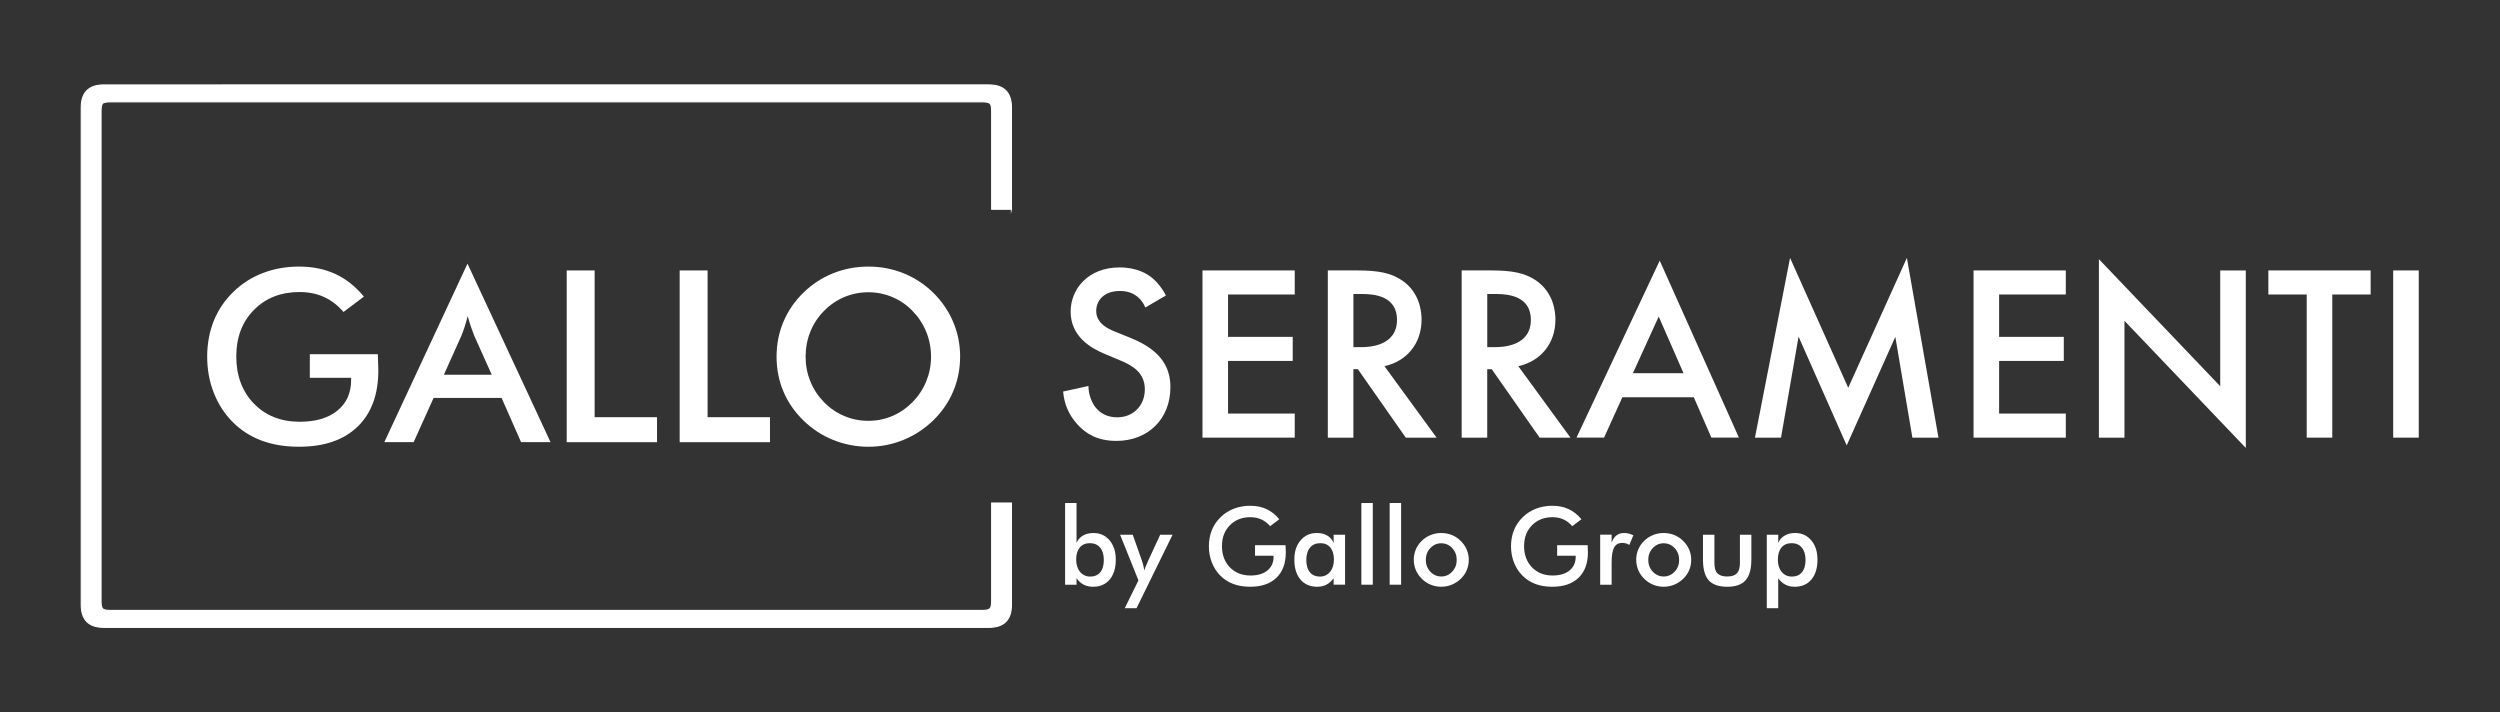
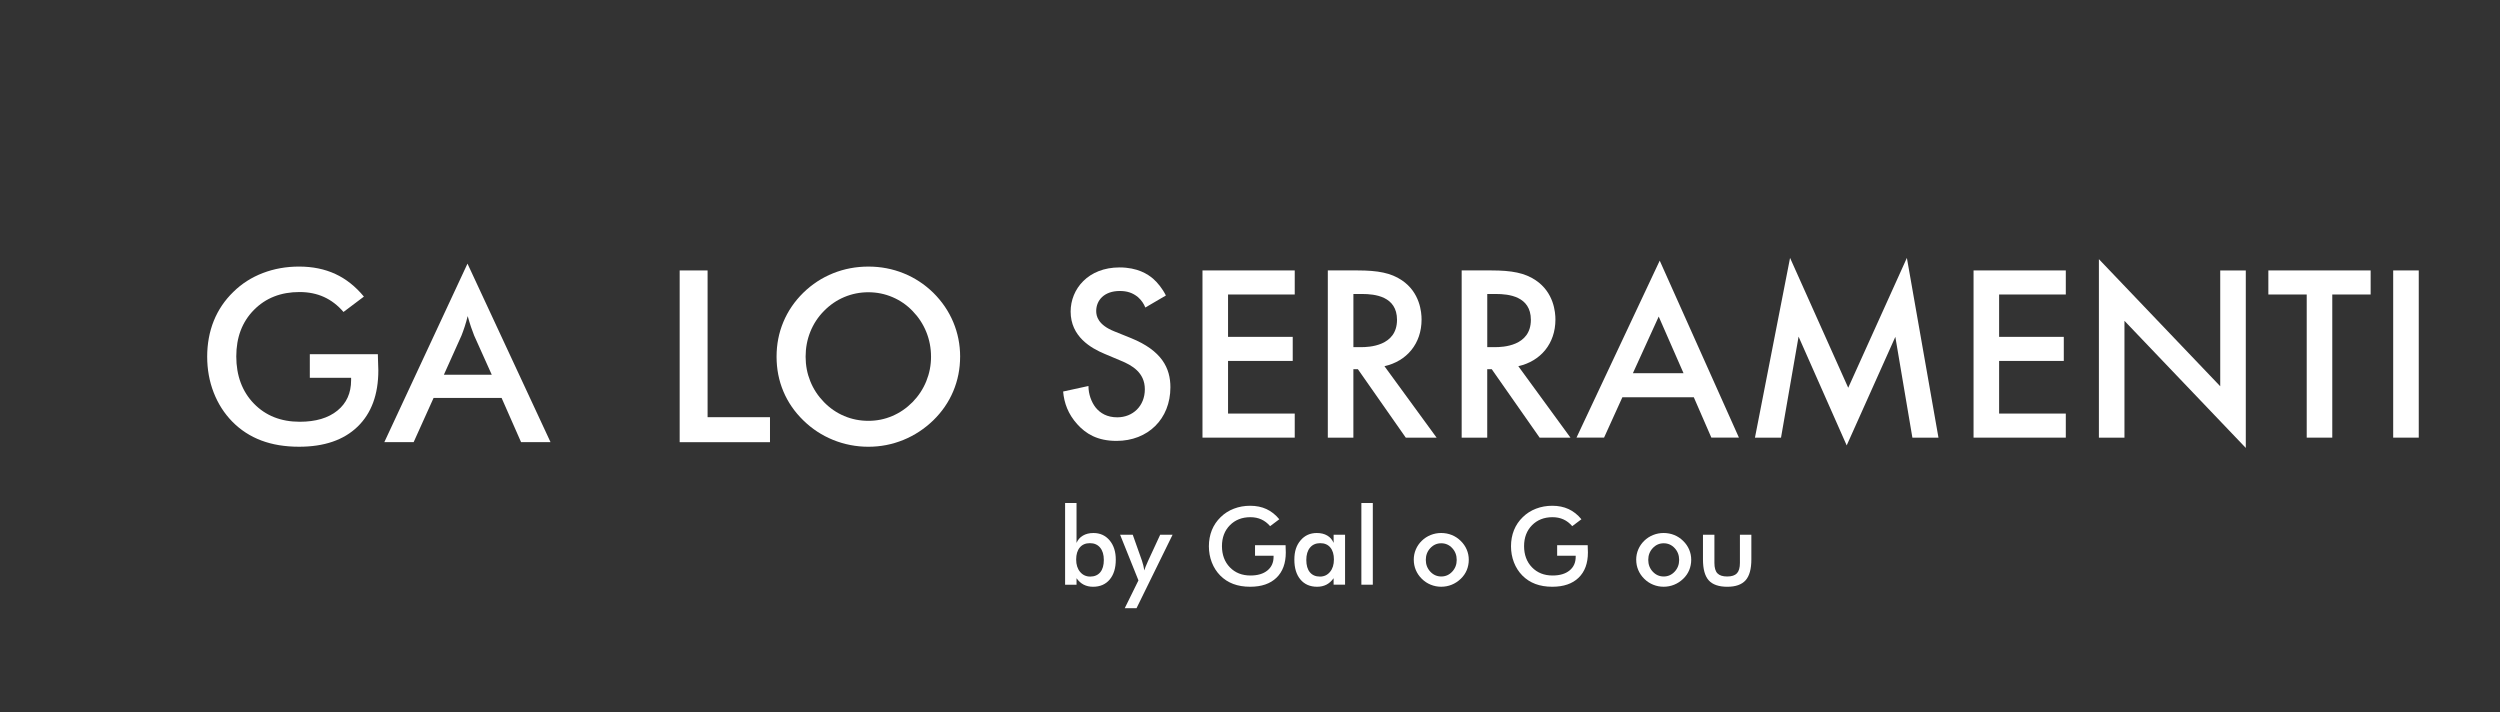
<svg xmlns="http://www.w3.org/2000/svg" id="Livello_1" data-name="Livello 1" viewBox="0 0 1656.62 472">
  <rect x="0" y="0" width="1656.62" height="472" fill="#333333" stroke="none" />
  <defs>
    <style>
      .cls-1, .cls-2 {
        fill: #fff;
      }

      .cls-2 {
        stroke: #fff;
        stroke-miterlimit: 10;
        stroke-width: .75px;
      }
    </style>
  </defs>
  <g>
    <path class="cls-1" d="M205.31,234.71h45.08c0,.78.03,1.87.08,3.26.16,3.68.23,6.17.23,7.46,0,16.01-4.59,28.45-13.76,37.31s-22.1,13.29-38.79,13.29c-9.33,0-17.64-1.37-24.95-4.12s-13.71-6.89-19.2-12.44c-5.39-5.49-9.52-11.94-12.4-19.35s-4.31-15.34-4.31-23.78,1.46-16.53,4.39-23.78,7.27-13.65,13.02-19.2c5.54-5.44,12.05-9.59,19.51-12.44s15.44-4.27,23.94-4.27c8.96,0,16.98,1.63,24.06,4.9s13.38,8.27,18.93,15l-13.52,10.18c-3.84-4.46-8.16-7.77-12.98-9.95s-10.21-3.26-16.17-3.26c-12.33,0-22.4,3.95-30.2,11.85-7.8,7.9-11.7,18.18-11.7,30.82s3.9,23.28,11.7,31.28c7.8,8.01,17.92,12.01,30.35,12.01,10.57,0,18.89-2.46,24.95-7.38s9.09-11.63,9.09-20.13v-1.63h-27.36v-15.62h0Z" />
    <path class="cls-1" d="M345.29,293l-12.9-29.3h-45.08l-13.21,29.3h-19.43l55.11-118.3,55.03,118.3h-19.52ZM294.15,248.31h31.71l-11.66-25.96c-.67-1.66-1.37-3.56-2.1-5.71-.73-2.15-1.45-4.55-2.18-7.19-.62,2.49-1.28,4.81-1.98,6.96-.7,2.15-1.41,4.13-2.14,5.95l-11.66,25.96h.01Z" />
-     <path class="cls-1" d="M375.53,293v-113.79h18.5v97.24h41.35v16.56h-59.85Z" />
    <path class="cls-1" d="M450.38,293v-113.79h18.5v97.24h41.35v16.56h-59.85Z" />
    <path class="cls-1" d="M636.22,236.34c0,8.08-1.52,15.73-4.55,22.93-3.03,7.2-7.45,13.63-13.25,19.28-5.86,5.65-12.46,9.98-19.82,12.98s-15.08,4.51-23.16,4.51-16-1.52-23.43-4.55c-7.44-3.03-14-7.35-19.7-12.94-5.8-5.65-10.21-12.05-13.21-19.2-3.01-7.15-4.51-14.82-4.51-23.01s1.5-15.8,4.51-23.01c3.01-7.2,7.41-13.65,13.21-19.35,5.8-5.65,12.38-9.95,19.74-12.9s15.16-4.43,23.4-4.43,15.95,1.48,23.28,4.43,13.9,7.26,19.7,12.9c5.8,5.75,10.22,12.24,13.25,19.47s4.55,14.86,4.55,22.89h-.01ZM616.94,236.34c0-5.75-1.05-11.22-3.15-16.4-2.1-5.18-5.12-9.79-9.06-13.84-3.83-3.99-8.28-7.06-13.33-9.21-5.05-2.15-10.38-3.23-15.97-3.23s-10.92,1.06-15.97,3.19c-5.05,2.13-9.55,5.21-13.49,9.25-3.94,3.99-6.94,8.58-9.02,13.76-2.07,5.18-3.11,10.68-3.11,16.48s1.04,11.19,3.11,16.32c2.07,5.13,5.08,9.72,9.02,13.76s8.42,7.13,13.45,9.25c5.03,2.13,10.36,3.19,16.01,3.19s10.82-1.06,15.82-3.19c5-2.12,9.49-5.21,13.49-9.25,3.94-4.04,6.96-8.64,9.06-13.8s3.15-10.58,3.15-16.28h-.01Z" />
  </g>
  <g>
    <path class="cls-1" d="M713.36,333.32v26.44c.88-2.1,2.3-3.71,4.24-4.85s4.27-1.71,6.97-1.71c4.4,0,7.97,1.62,10.7,4.87,2.74,3.25,4.1,7.51,4.1,12.8,0,5.56-1.34,9.95-4.03,13.15-2.69,3.2-6.37,4.8-11.05,4.8-2.33,0-4.39-.47-6.2-1.4-1.8-.93-3.38-2.35-4.73-4.26v4.3h-7.58v-54.13h7.58ZM713.12,370.79c0,3.38.87,6.1,2.6,8.17s3.97,3.11,6.72,3.11,5.08-.95,6.65-2.86c1.57-1.91,2.36-4.62,2.36-8.14s-.82-6.22-2.46-8.19-3.89-2.95-6.76-2.95-5.1.95-6.7,2.86c-1.61,1.91-2.41,4.57-2.41,8h0Z" />
    <path class="cls-1" d="M753.1,403.03h-7.79l9.08-18.44-12.15-30.24h8.38l6.08,17.15c.35,1.05.66,2.11.93,3.2.27,1.08.48,2.18.65,3.3.3-1.16,1.02-3.01,2.17-5.55l.17-.42,8.17-17.67h8.21l-23.89,48.68h-.01Z" />
    <path class="cls-1" d="M831.64,361.26h20.25c0,.35.01.84.04,1.47.07,1.65.1,2.77.1,3.35,0,7.19-2.06,12.78-6.18,16.76s-9.93,5.97-17.43,5.97c-4.19,0-7.93-.62-11.21-1.85s-6.16-3.1-8.63-5.59c-2.42-2.47-4.28-5.37-5.57-8.7-1.29-3.33-1.94-6.89-1.94-10.69s.66-7.43,1.97-10.69c1.32-3.26,3.27-6.13,5.85-8.63,2.49-2.44,5.41-4.31,8.77-5.59,3.35-1.28,6.94-1.92,10.76-1.92,4.03,0,7.63.73,10.81,2.2s6.01,3.71,8.5,6.74l-6.08,4.57c-1.72-2-3.67-3.49-5.83-4.47s-4.59-1.47-7.26-1.47c-5.54,0-10.06,1.78-13.57,5.33-3.5,3.55-5.26,8.17-5.26,13.85s1.75,10.46,5.26,14.06c3.5,3.6,8.05,5.4,13.64,5.4,4.75,0,8.49-1.11,11.21-3.32,2.72-2.21,4.09-5.23,4.09-9.04v-.73h-12.29v-7.02h0Z" />
    <path class="cls-1" d="M891.29,387.45h-7.58v-4.3c-1.35,1.91-2.93,3.33-4.73,4.26-1.8.93-3.87,1.4-6.2,1.4-4.68,0-8.36-1.6-11.05-4.8-2.69-3.2-4.03-7.58-4.03-13.15s1.37-9.55,4.12-12.8,6.33-4.87,10.76-4.87c2.7,0,5.01.56,6.93,1.69s3.32,2.75,4.21,4.87v-5.41h7.58v33.11h-.01ZM883.92,370.79c0-3.42-.8-6.09-2.39-8s-3.82-2.86-6.69-2.86-5.12.98-6.76,2.95-2.46,4.7-2.46,8.19.79,6.23,2.37,8.14,3.82,2.86,6.7,2.86c2.72,0,4.94-1.04,6.65-3.11,1.71-2.07,2.57-4.8,2.57-8.17h.01Z" />
    <path class="cls-1" d="M902.11,387.45v-54.13h7.58v54.13h-7.58Z" />
-     <path class="cls-1" d="M920.86,387.45v-54.13h7.58v54.13h-7.58Z" />
    <path class="cls-1" d="M936.82,370.93c0-2.42.46-4.71,1.38-6.86s2.24-4.07,3.96-5.74c1.7-1.65,3.65-2.92,5.87-3.81,2.21-.88,4.53-1.33,6.95-1.33s4.84.44,7.04,1.33c2.2.88,4.17,2.19,5.92,3.91,1.75,1.7,3.07,3.62,3.98,5.76s1.36,4.39,1.36,6.74-.45,4.74-1.34,6.88c-.9,2.14-2.21,4.04-3.93,5.69-1.82,1.75-3.83,3.07-6.04,3.96-2.21.9-4.54,1.34-6.98,1.34s-4.7-.45-6.91-1.34c-2.21-.9-4.18-2.19-5.9-3.89-1.75-1.72-3.07-3.65-3.98-5.8-.91-2.14-1.36-4.42-1.36-6.84h-.02ZM965.28,371c0-3.07-.99-5.67-2.97-7.8-1.98-2.13-4.4-3.2-7.26-3.2s-5.26,1.07-7.25,3.2-2.99,4.73-2.99,7.8,1,5.67,2.99,7.81c1.99,2.13,4.41,3.2,7.25,3.2s5.26-1.07,7.25-3.2,2.99-4.73,2.99-7.81h-.01Z" />
    <path class="cls-1" d="M1031.84,361.26h20.25c0,.35.01.84.03,1.47.07,1.65.11,2.77.11,3.35,0,7.19-2.06,12.78-6.18,16.76s-9.93,5.97-17.43,5.97c-4.19,0-7.93-.62-11.21-1.85s-6.16-3.1-8.63-5.59c-2.42-2.47-4.28-5.37-5.57-8.7-1.29-3.33-1.94-6.89-1.94-10.69s.66-7.43,1.97-10.69c1.32-3.26,3.26-6.13,5.85-8.63,2.49-2.44,5.41-4.31,8.77-5.59,3.35-1.28,6.94-1.92,10.76-1.92,4.03,0,7.63.73,10.81,2.2s6.01,3.71,8.5,6.74l-6.08,4.57c-1.72-2-3.67-3.49-5.83-4.47s-4.59-1.47-7.26-1.47c-5.54,0-10.06,1.78-13.57,5.33-3.5,3.55-5.26,8.17-5.26,13.85s1.75,10.46,5.26,14.06c3.5,3.6,8.05,5.4,13.64,5.4,4.75,0,8.49-1.11,11.21-3.32,2.72-2.21,4.09-5.23,4.09-9.04v-.73h-12.29v-7.02h0Z" />
-     <path class="cls-1" d="M1067.92,359.62c.81-2.19,1.89-3.81,3.23-4.85s3-1.57,4.98-1.57c1.07,0,2.12.13,3.16.38,1.04.26,2.05.63,3.06,1.12l-2.72,6.43c-.65-.47-1.36-.81-2.11-1.03-.76-.22-1.6-.33-2.53-.33-2.51,0-4.32,1.01-5.41,3.02-1.09,2.01-1.64,5.4-1.64,10.14v14.53h-7.58v-33.17h7.58v5.34h-.02Z" />
    <path class="cls-1" d="M1084.22,370.93c0-2.42.46-4.71,1.38-6.86s2.24-4.07,3.96-5.74c1.7-1.65,3.65-2.92,5.87-3.81,2.21-.88,4.53-1.33,6.95-1.33s4.84.44,7.04,1.33c2.2.88,4.17,2.19,5.92,3.91,1.75,1.7,3.07,3.62,3.98,5.76s1.36,4.39,1.36,6.74-.45,4.74-1.34,6.88c-.9,2.14-2.21,4.04-3.93,5.69-1.82,1.75-3.83,3.07-6.04,3.96-2.21.9-4.54,1.34-6.98,1.34s-4.7-.45-6.91-1.34c-2.21-.9-4.18-2.19-5.9-3.89-1.75-1.72-3.07-3.65-3.98-5.8-.91-2.14-1.36-4.42-1.36-6.84h-.02ZM1112.68,371c0-3.07-.99-5.67-2.97-7.8-1.98-2.13-4.4-3.2-7.26-3.2s-5.26,1.07-7.25,3.2-2.99,4.73-2.99,7.8,1,5.67,2.99,7.81c1.99,2.13,4.41,3.2,7.25,3.2s5.26-1.07,7.25-3.2,2.99-4.73,2.99-7.81h-.01Z" />
    <path class="cls-1" d="M1136.05,354.35v18.65c0,3.21.66,5.52,1.99,6.91s3.48,2.1,6.46,2.1,5.13-.7,6.46-2.1,1.99-3.7,1.99-6.91v-18.65h7.58v16.38c0,6.33-1.27,10.93-3.81,13.79-2.54,2.86-6.59,4.3-12.15,4.3s-9.76-1.42-12.29-4.26c-2.54-2.84-3.81-7.45-3.81-13.83v-16.38h7.58Z" />
-     <path class="cls-1" d="M1170.76,403.03v-48.68h7.58v5.41c.88-2.1,2.3-3.71,4.24-4.85s4.27-1.71,6.97-1.71c4.4,0,7.97,1.62,10.7,4.87s4.1,7.51,4.1,12.8c0,5.56-1.34,9.95-4.03,13.15-2.69,3.2-6.37,4.8-11.05,4.8-2.33,0-4.39-.47-6.2-1.4-1.8-.93-3.38-2.35-4.73-4.26v19.87h-7.58,0ZM1178.09,370.79c0,3.42.86,6.16,2.57,8.21s3.96,3.07,6.76,3.07,5.08-.95,6.65-2.86c1.57-1.91,2.36-4.62,2.36-8.14s-.82-6.22-2.46-8.19-3.89-2.95-6.76-2.95-5.1.95-6.7,2.86c-1.61,1.91-2.41,4.57-2.41,8h-.01Z" />
  </g>
-   <path class="cls-2" d="M670.23,138.68v-67.39c0-10-5.01-15.01-15.01-15.01H68.85c-10.01,0-15.01,5.01-15.01,15.01v329.41c0,10.01,5,15.01,15.01,15.01h586.37c10,0,15.01-5,15.01-15.01v-67.39h-13.11v65.3c0,2.41-.38,3.99-1.14,4.75s-2.35,1.14-4.75,1.14H72.84c-2.54,0-4.15-.38-4.85-1.14-.69-.76-1.04-2.34-1.04-4.75V73.37c0-2.53.35-4.15,1.04-4.84.7-.7,2.31-1.05,4.85-1.05h578.39c2.4,0,3.99.35,4.75,1.05.76.69,1.14,2.31,1.14,4.84v65.3h13.11Z" />
  <g>
    <path class="cls-1" d="M758.95,203.79c-1-2.49-2.49-4.82-4.98-6.98-3.49-2.82-7.14-3.99-11.96-3.99-10.3,0-15.61,6.15-15.61,13.29,0,3.32,1.16,9.14,11.96,13.45l11.13,4.49c20.43,8.31,26.08,19.93,26.08,32.56,0,21.1-14.95,35.55-35.71,35.55-12.79,0-20.43-4.82-26.08-11.13-5.98-6.64-8.64-13.95-9.3-21.59l16.78-3.66c0,5.48,1.99,10.63,4.65,14.12,3.16,3.99,7.81,6.64,14.45,6.64,10.3,0,18.27-7.47,18.27-18.6s-8.64-15.95-15.95-18.94l-10.63-4.48c-9.14-3.82-22.59-11.46-22.59-28.07,0-14.95,11.63-29.24,32.39-29.24,11.96,0,18.77,4.48,22.26,7.47,2.99,2.66,6.15,6.48,8.47,11.13l-13.62,7.97h-.01Z" />
    <path class="cls-1" d="M857.95,195.15h-44.19v28.07h42.86v15.95h-42.86v34.88h44.19v15.95h-61.13v-110.8h61.13v15.95Z" />
    <path class="cls-1" d="M899.64,179.2c13.46,0,22.09,1.66,29.24,6.48,12.13,8.14,13.12,21.26,13.12,26.08,0,15.95-9.8,27.57-24.59,30.9l34.55,47.34h-20.43l-31.73-45.35h-2.99v45.35h-16.94v-110.8h19.77ZM896.82,230.03h5.32c4.65,0,23.59-.5,23.59-18.11,0-15.61-14.78-17.11-23.09-17.11h-5.81v35.22h-.01Z" />
    <path class="cls-1" d="M988.34,179.2c13.46,0,22.09,1.66,29.24,6.48,12.13,8.14,13.12,21.26,13.12,26.08,0,15.95-9.8,27.57-24.59,30.9l34.55,47.34h-20.43l-31.73-45.35h-2.99v45.35h-16.94v-110.8h19.77ZM985.52,230.03h5.32c4.65,0,23.59-.5,23.59-18.11,0-15.61-14.78-17.11-23.09-17.11h-5.81v35.22h-.01Z" />
    <path class="cls-1" d="M1122.4,263.25h-47.34l-12.13,26.74h-18.27l55.15-117.28,52.49,117.28h-18.27l-11.63-26.74ZM1115.59,247.31l-16.45-37.54-17.11,37.54h33.56Z" />
    <path class="cls-1" d="M1162.92,290l23.26-119.1,38.54,86.05,38.87-86.05,20.93,119.1h-17.28l-11.3-66.78-32.23,71.93-31.89-72.09-11.63,66.94h-17.28.01Z" />
    <path class="cls-1" d="M1368.9,195.15h-44.19v28.07h42.86v15.95h-42.86v34.88h44.19v15.95h-61.13v-110.8h61.13v15.95Z" />
    <path class="cls-1" d="M1390.83,290v-118.27l80.4,84.22v-76.74h16.94v117.61l-80.4-84.22v77.41h-16.94Z" />
    <path class="cls-1" d="M1545.48,195.15v94.85h-16.94v-94.85h-25.42v-15.95h67.78v15.95h-25.42Z" />
    <path class="cls-1" d="M1602.78,179.2v110.8h-16.94v-110.8h16.94Z" />
  </g>
</svg>